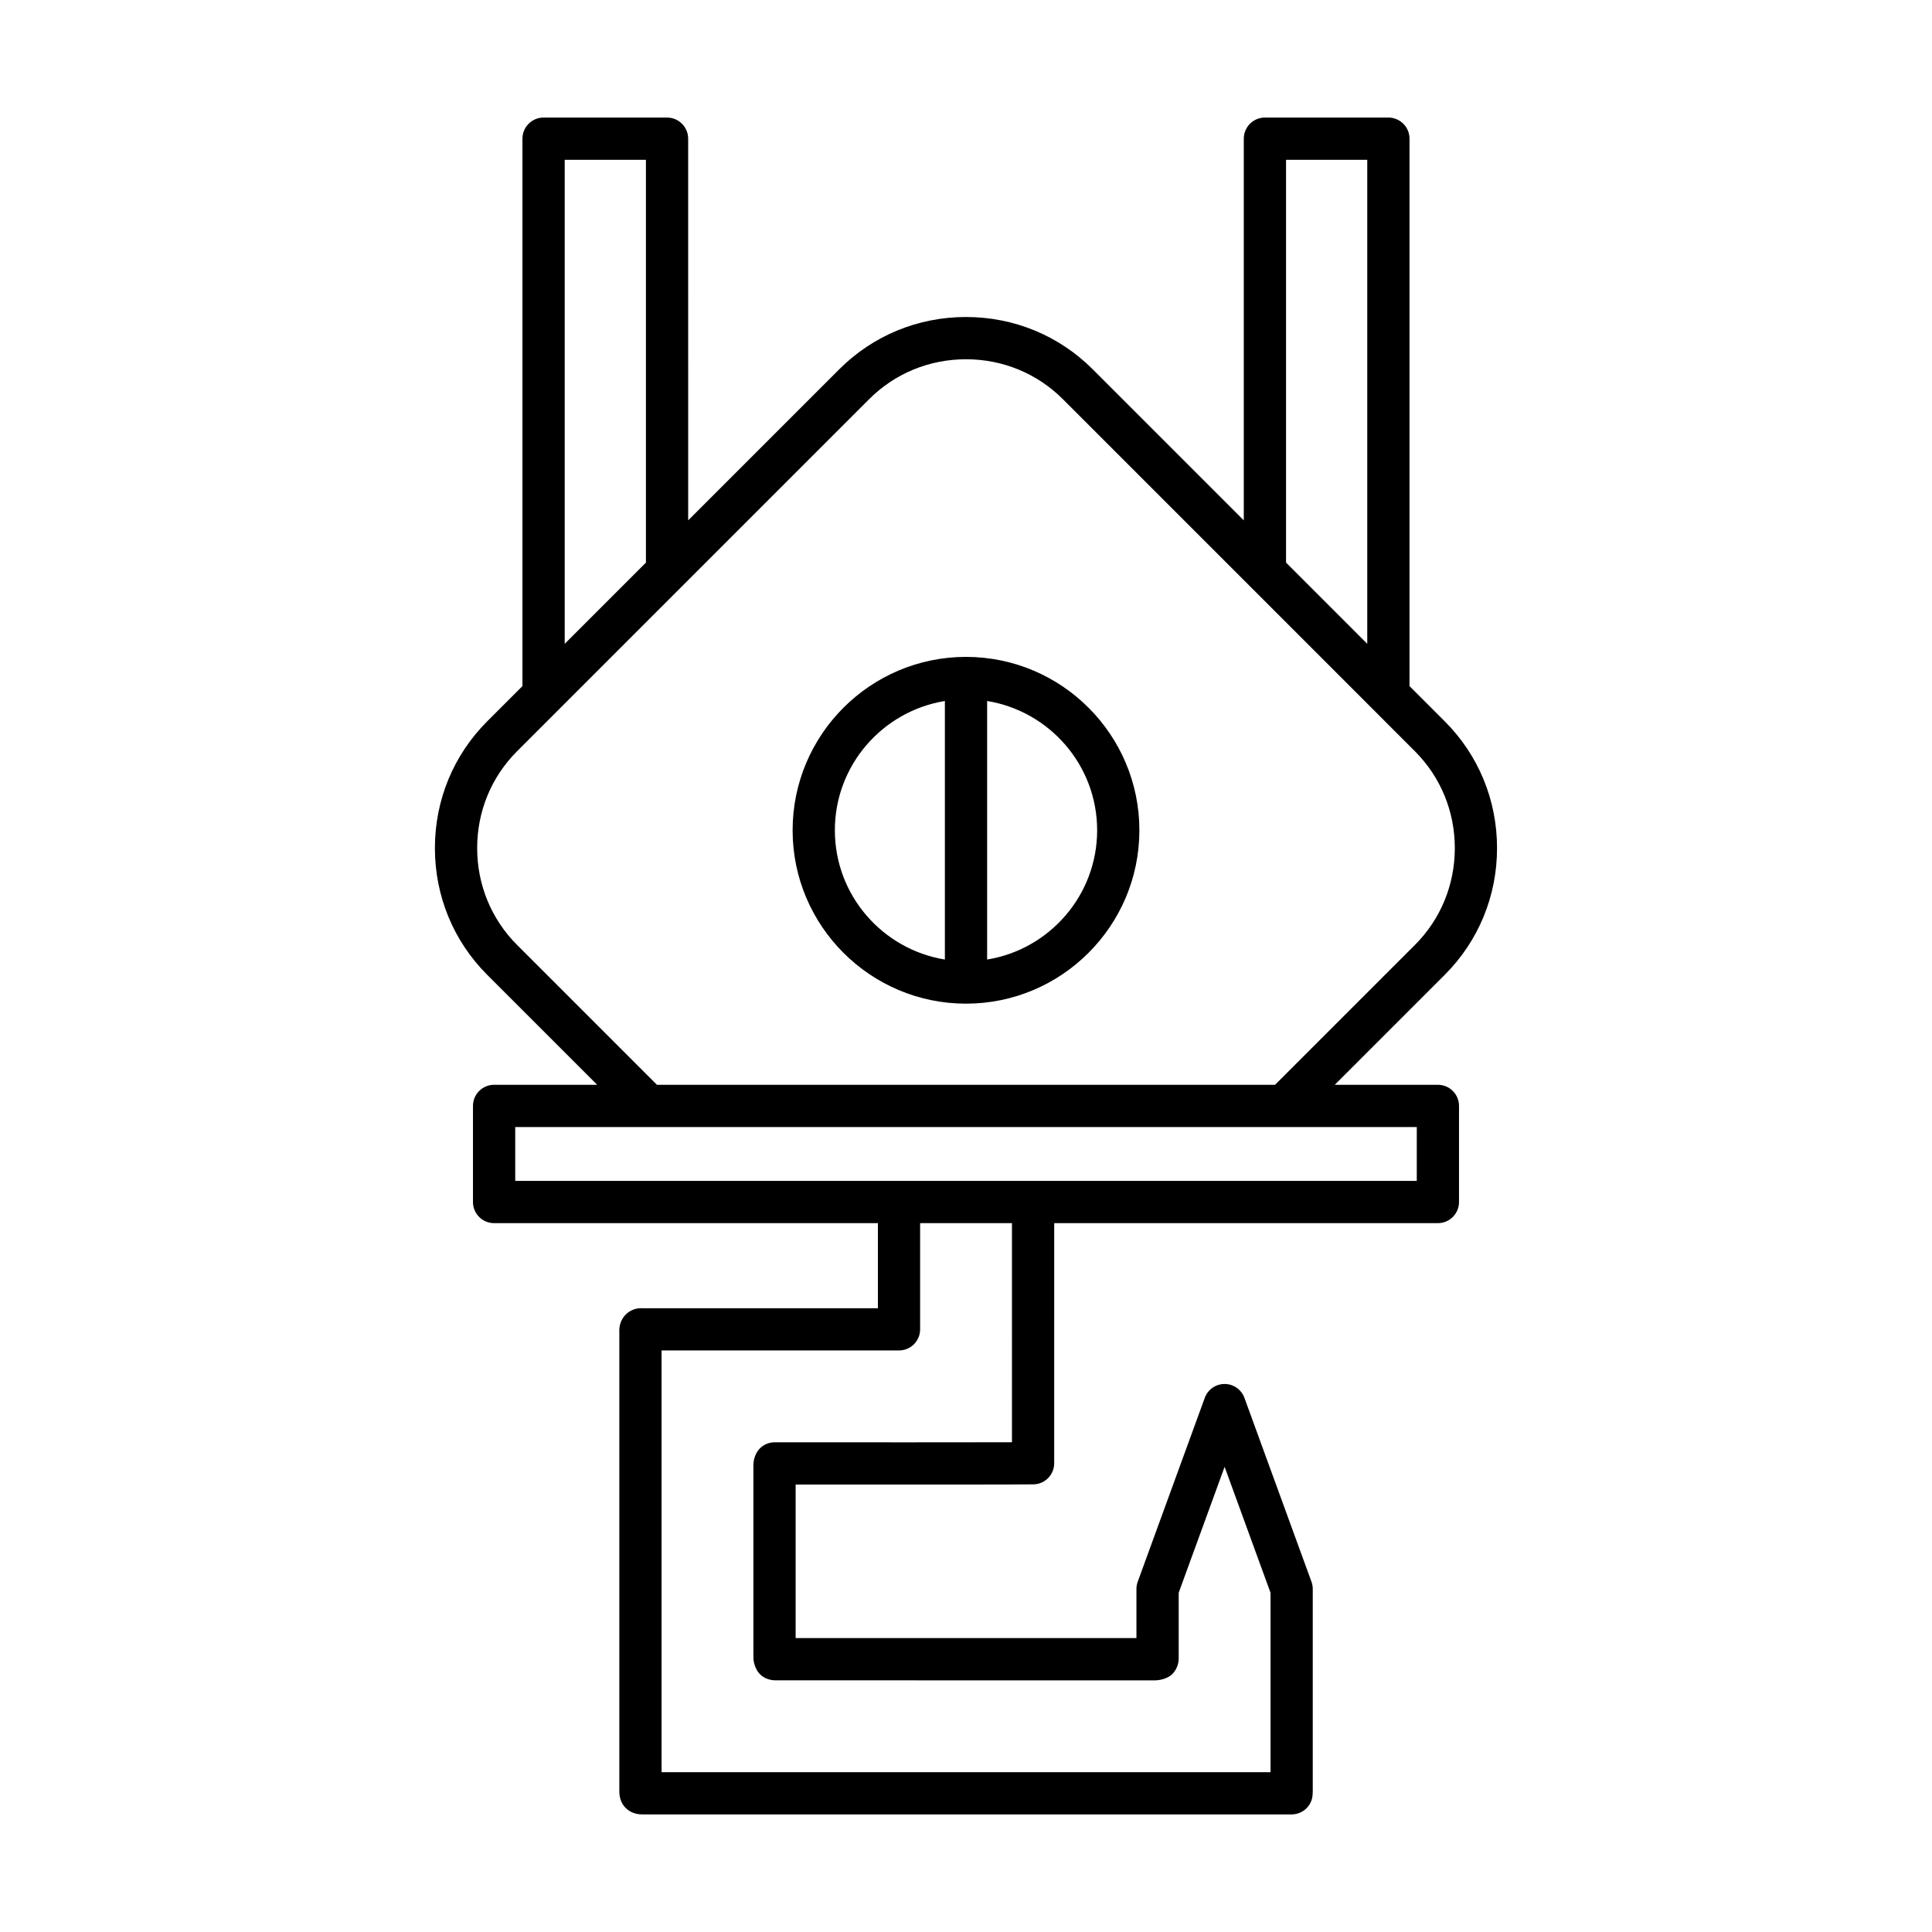
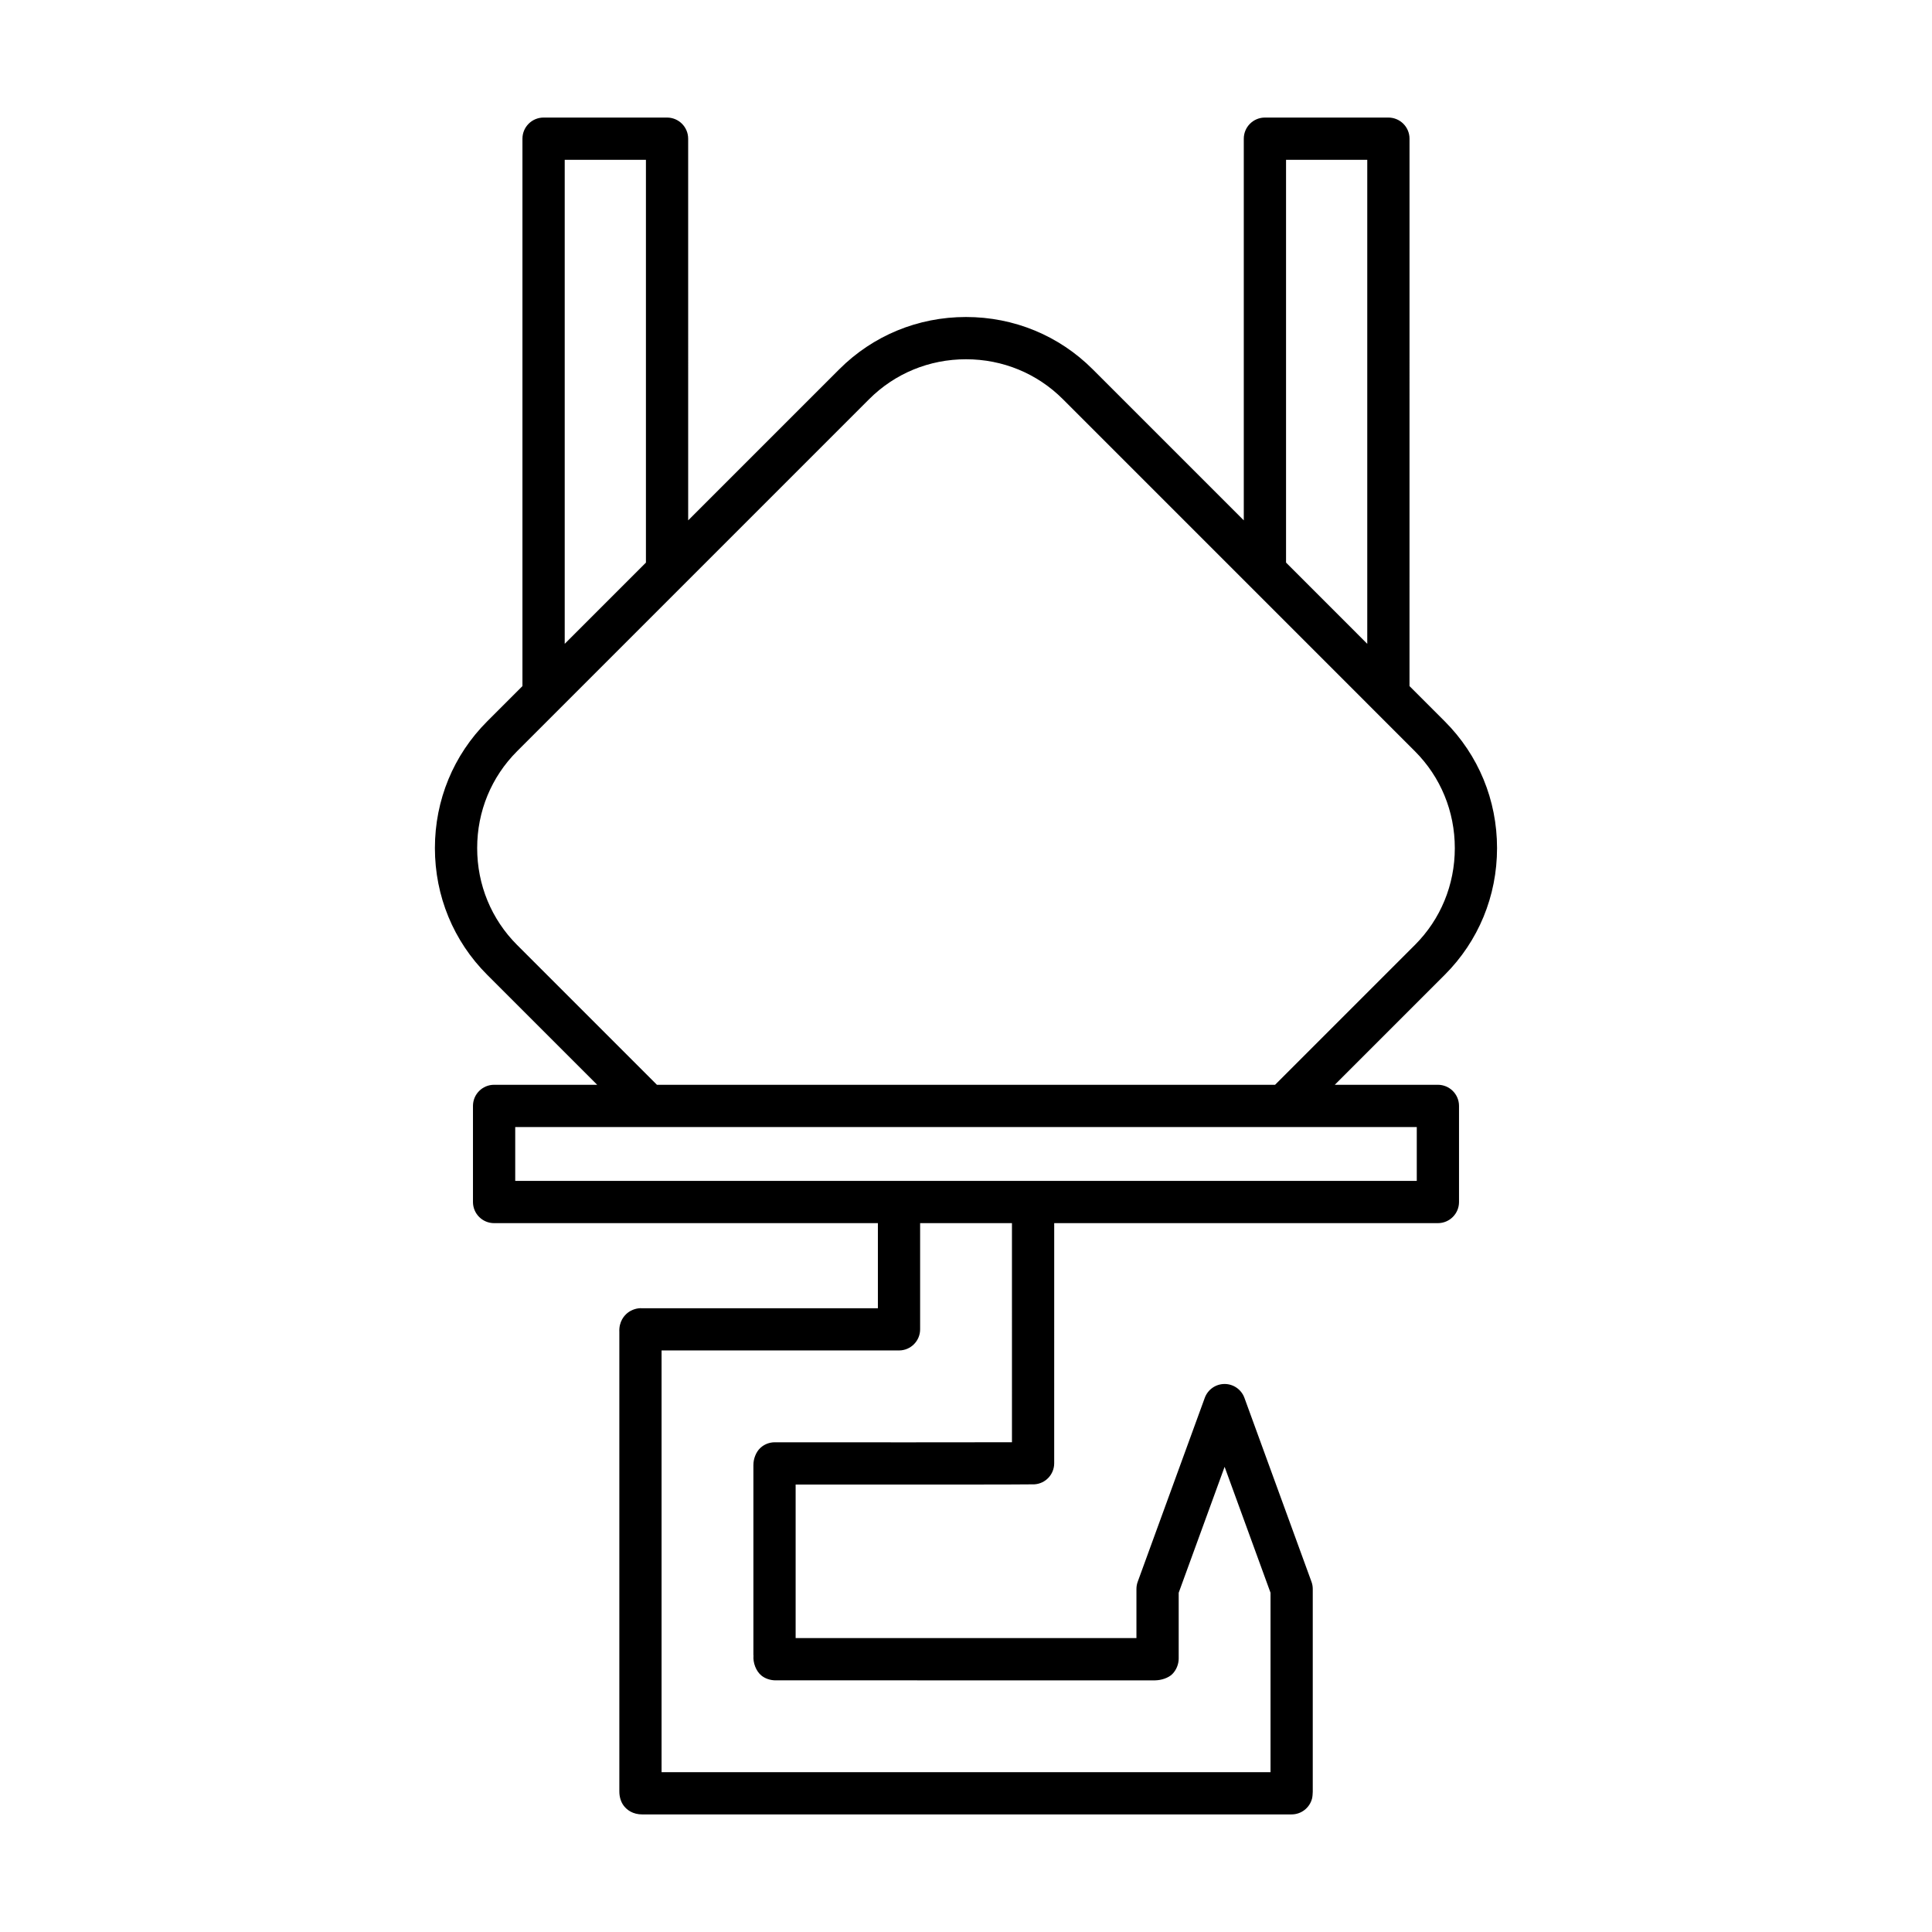
<svg xmlns="http://www.w3.org/2000/svg" fill="#000000" width="800px" height="800px" version="1.1" viewBox="144 144 512 512">
  <g>
    <path d="m302.26 431.48h-27.32c-3.09 0-5.598 2.508-5.598 5.598v25.469c0 3.09 2.508 5.598 5.598 5.598l101.71 0.004v22.543h-62.551v0.004c-1.227-0.094-2.719 0.395-3.734 1.191-0.891 0.695-2.371 2.289-2.234 5.121v121.75h0.004c-0.012 1.359 0.395 2.789 1.18 3.801 0.82 1.059 2.324 2.285 4.957 2.285 0.117 0 0.242-0.004 0.363-0.008h171.65c2.559 0 4.789-1.734 5.422-4.211 0.117-0.453 0.188-1.348 0.188-1.816v-53.715c0-0.652-0.113-1.305-0.34-1.918l-17.766-48.723c-0.805-2.211-2.906-3.684-5.258-3.684-2.352 0-4.453 1.469-5.258 3.684l-17.766 48.723c-0.223 0.613-0.34 1.262-0.34 1.918v13.012l-90.316 0.004v-40.691c21.238 0.008 62 0.027 63.262-0.055 2.953-0.176 5.258-2.625 5.258-5.586l0.004-63.633h101.68c3.09 0 5.598-2.508 5.598-5.598v-25.469c0-3.09-2.508-5.598-5.598-5.598h-27.324l29.137-29.137c8.941-8.941 13.863-20.867 13.863-33.594 0-12.723-4.922-24.652-13.863-33.59l-9.336-9.336 0.004-145.07c0-3.09-2.508-5.598-5.598-5.598h-32.723c-3.09 0-5.598 2.508-5.598 5.598v101.15l-40.031-40.031c-8.938-8.941-20.867-13.863-33.59-13.863s-24.652 4.922-33.59 13.863l-40.031 40.031-0.004-101.15c0-3.09-2.508-5.598-5.598-5.598h-32.719c-3.09 0-5.598 2.508-5.598 5.598v145.07l-9.336 9.336c-8.941 8.938-13.863 20.867-13.863 33.59s4.922 24.652 13.863 33.594zm109.92 94.73c-11.871 0.035-40.66 0.027-61.086 0.012h-1.785c-1.406 0-2.758 0.527-3.793 1.48-1.168 1.07-1.867 2.918-1.855 4.527-0.004 0.043-0.004 0.09-0.004 0.133v50.145l0.023 0.27c-0.16 1.832 0.648 4.055 2.062 5.227 1.023 0.852 2.434 1.305 3.801 1.305h0.027l100.41 0.004c0.066 0 0.137 0 0.203-0.004 1.5-0.031 3.391-0.578 4.484-1.652 1.059-1.051 1.699-2.625 1.699-4.121v-17.441l12.168-33.371 12.168 33.371v47.551h-161.38v-111.76h57.789l5.188-0.004c3.07-0.031 5.543-2.527 5.543-5.598v-28.137h24.336zm107.28-83.531v14.273h-238.92v-14.273zm-34.645-256.33h21.523v128.27l-21.523-21.527zm-191.16 0h21.523v106.75l-21.523 21.523zm-12.617 156.73 93.289-93.289c6.82-6.824 15.941-10.582 25.672-10.582 9.734 0 18.852 3.758 25.676 10.582l49.582 49.582c0.004 0.004 0.008 0.008 0.012 0.012l32.711 32.715 0.004 0.004 10.973 10.977c6.824 6.824 10.582 15.945 10.582 25.676 0 9.734-3.758 18.852-10.582 25.676l-37.055 37.055-163.81-0.004-37.055-37.055c-6.824-6.824-10.582-15.945-10.582-25.676-0.004-9.73 3.754-18.848 10.582-25.672z" />
-     <path d="m400 409.98c25.34 0 45.949-20.613 45.949-45.949 0-25.34-20.613-45.949-45.949-45.949-25.34 0-45.949 20.613-45.949 45.949-0.004 25.336 20.609 45.949 45.949 45.949zm5.598-80.211c16.504 2.691 29.156 17.008 29.156 34.262s-12.652 31.57-29.156 34.258zm-11.195 0v68.52c-16.504-2.691-29.156-17.004-29.156-34.258-0.004-17.254 12.648-31.57 29.156-34.262z" />
  </g>
</svg>